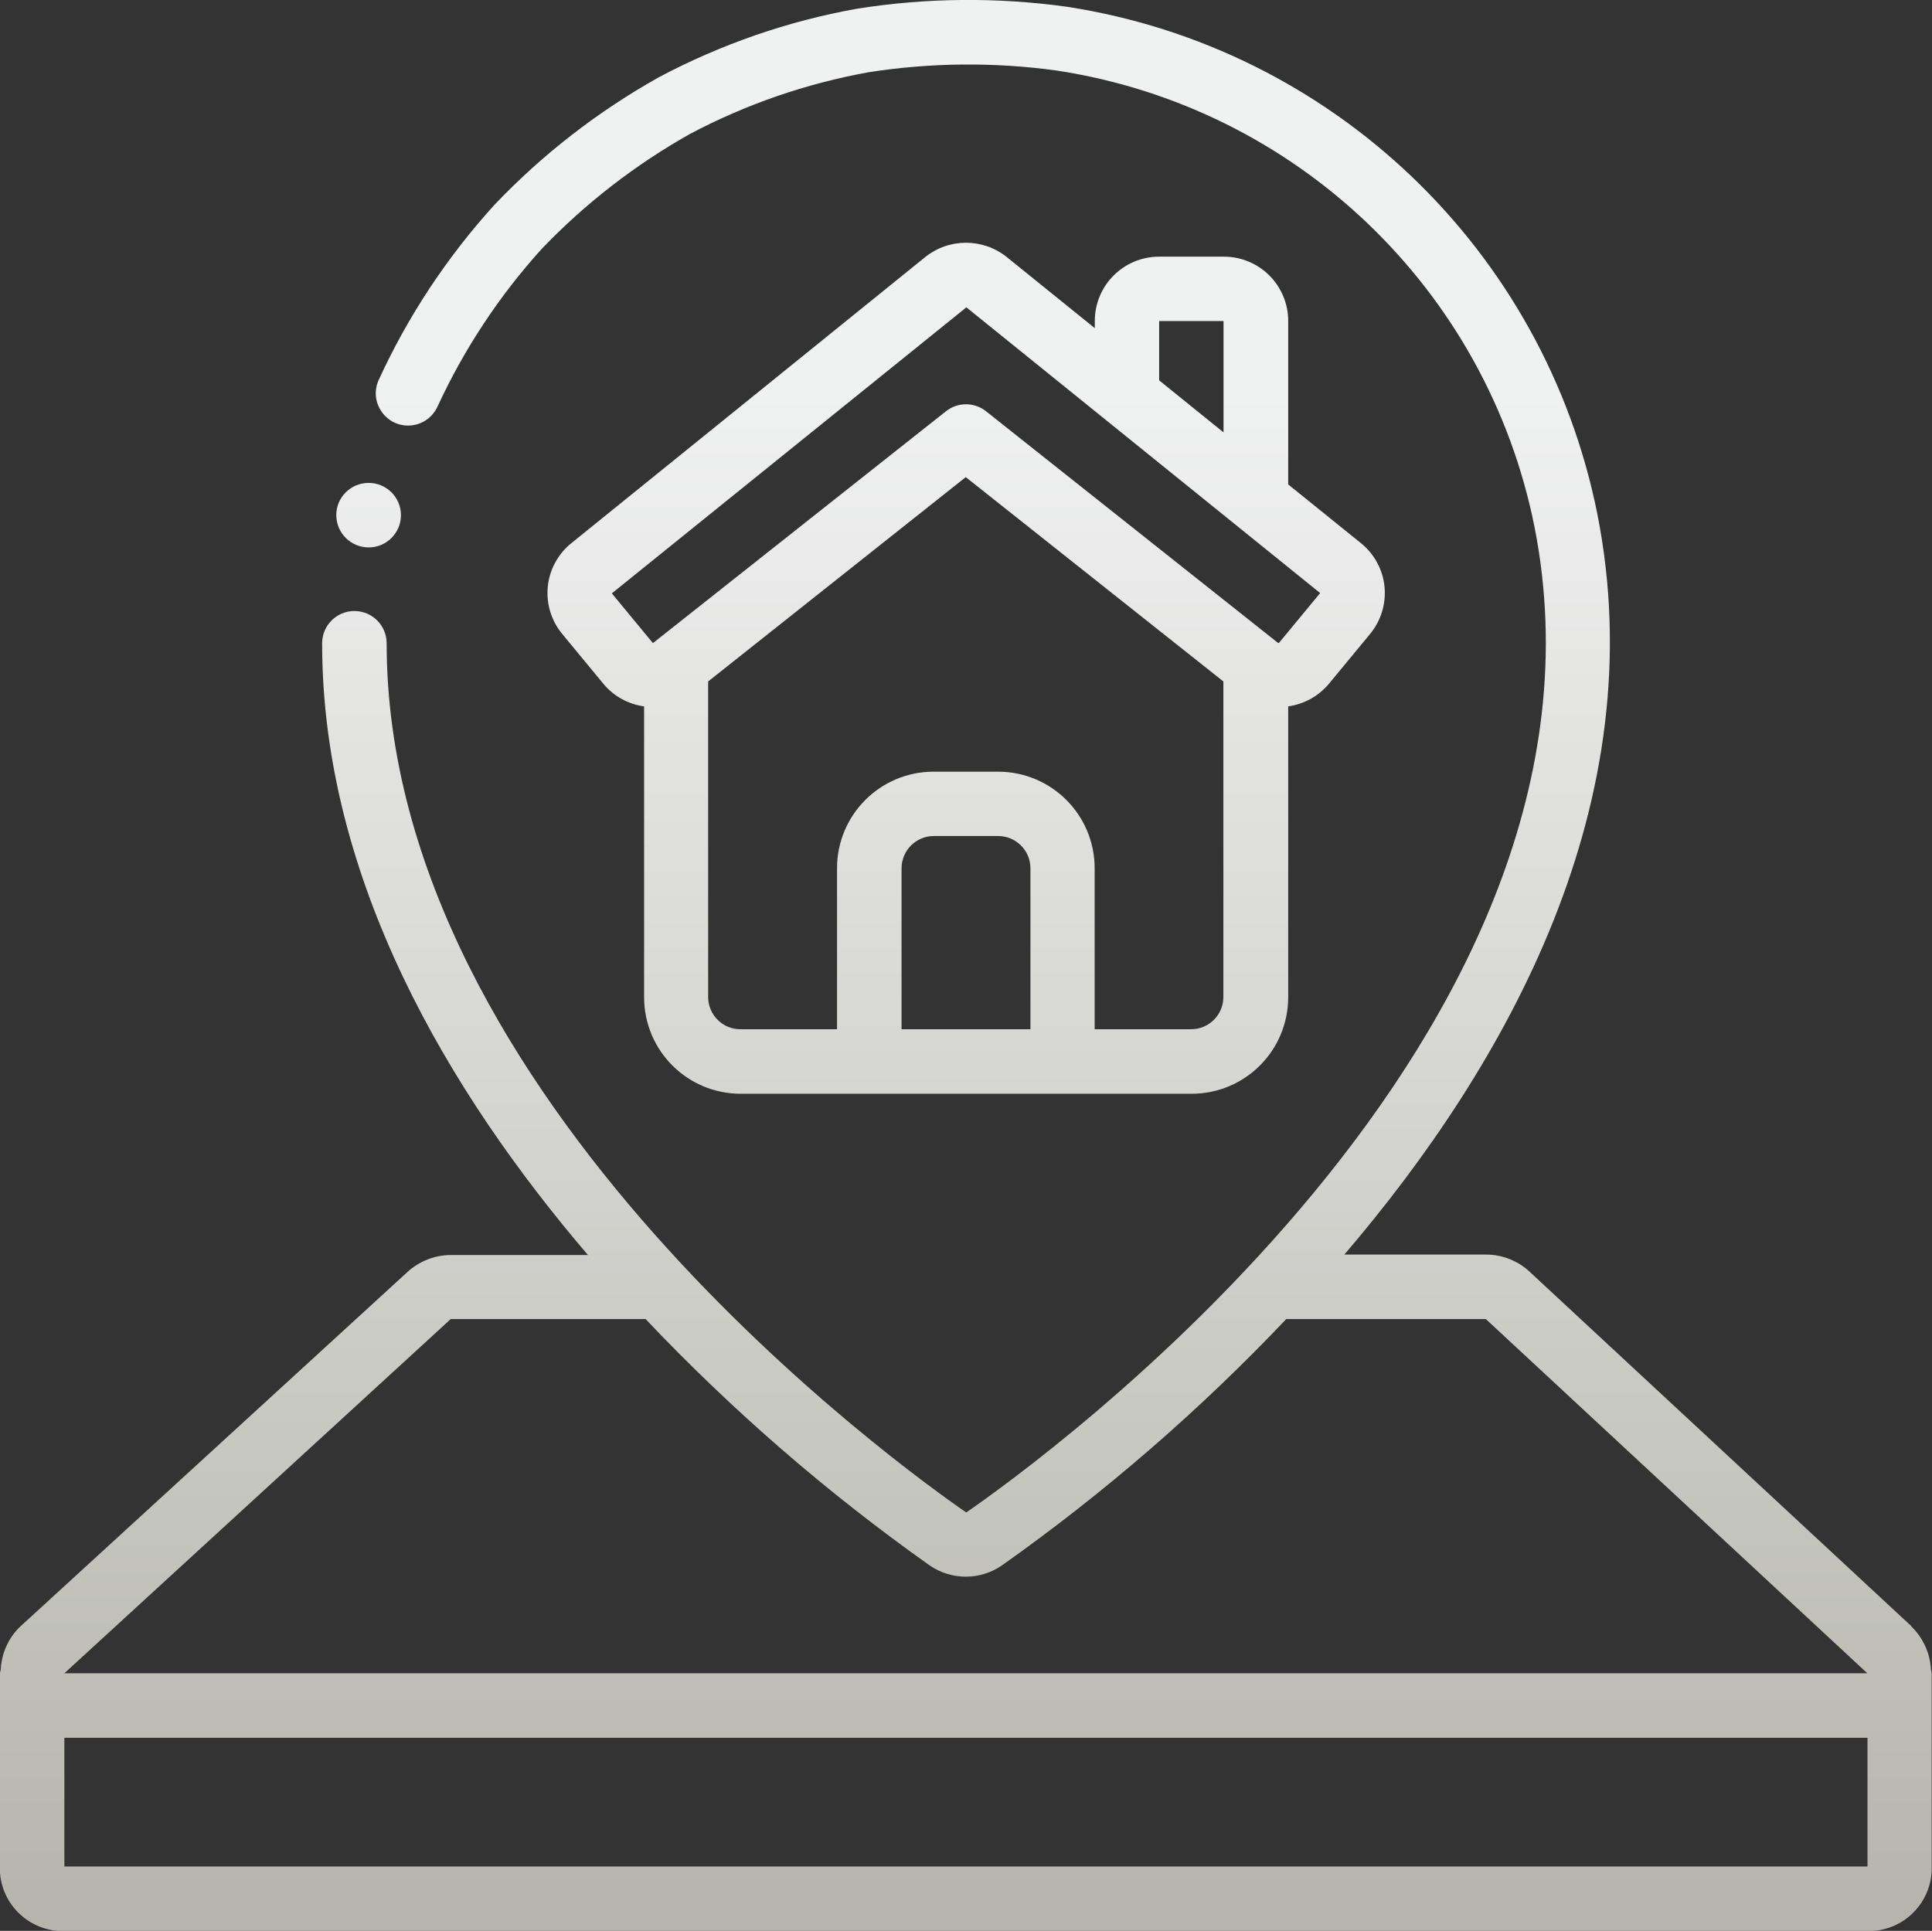
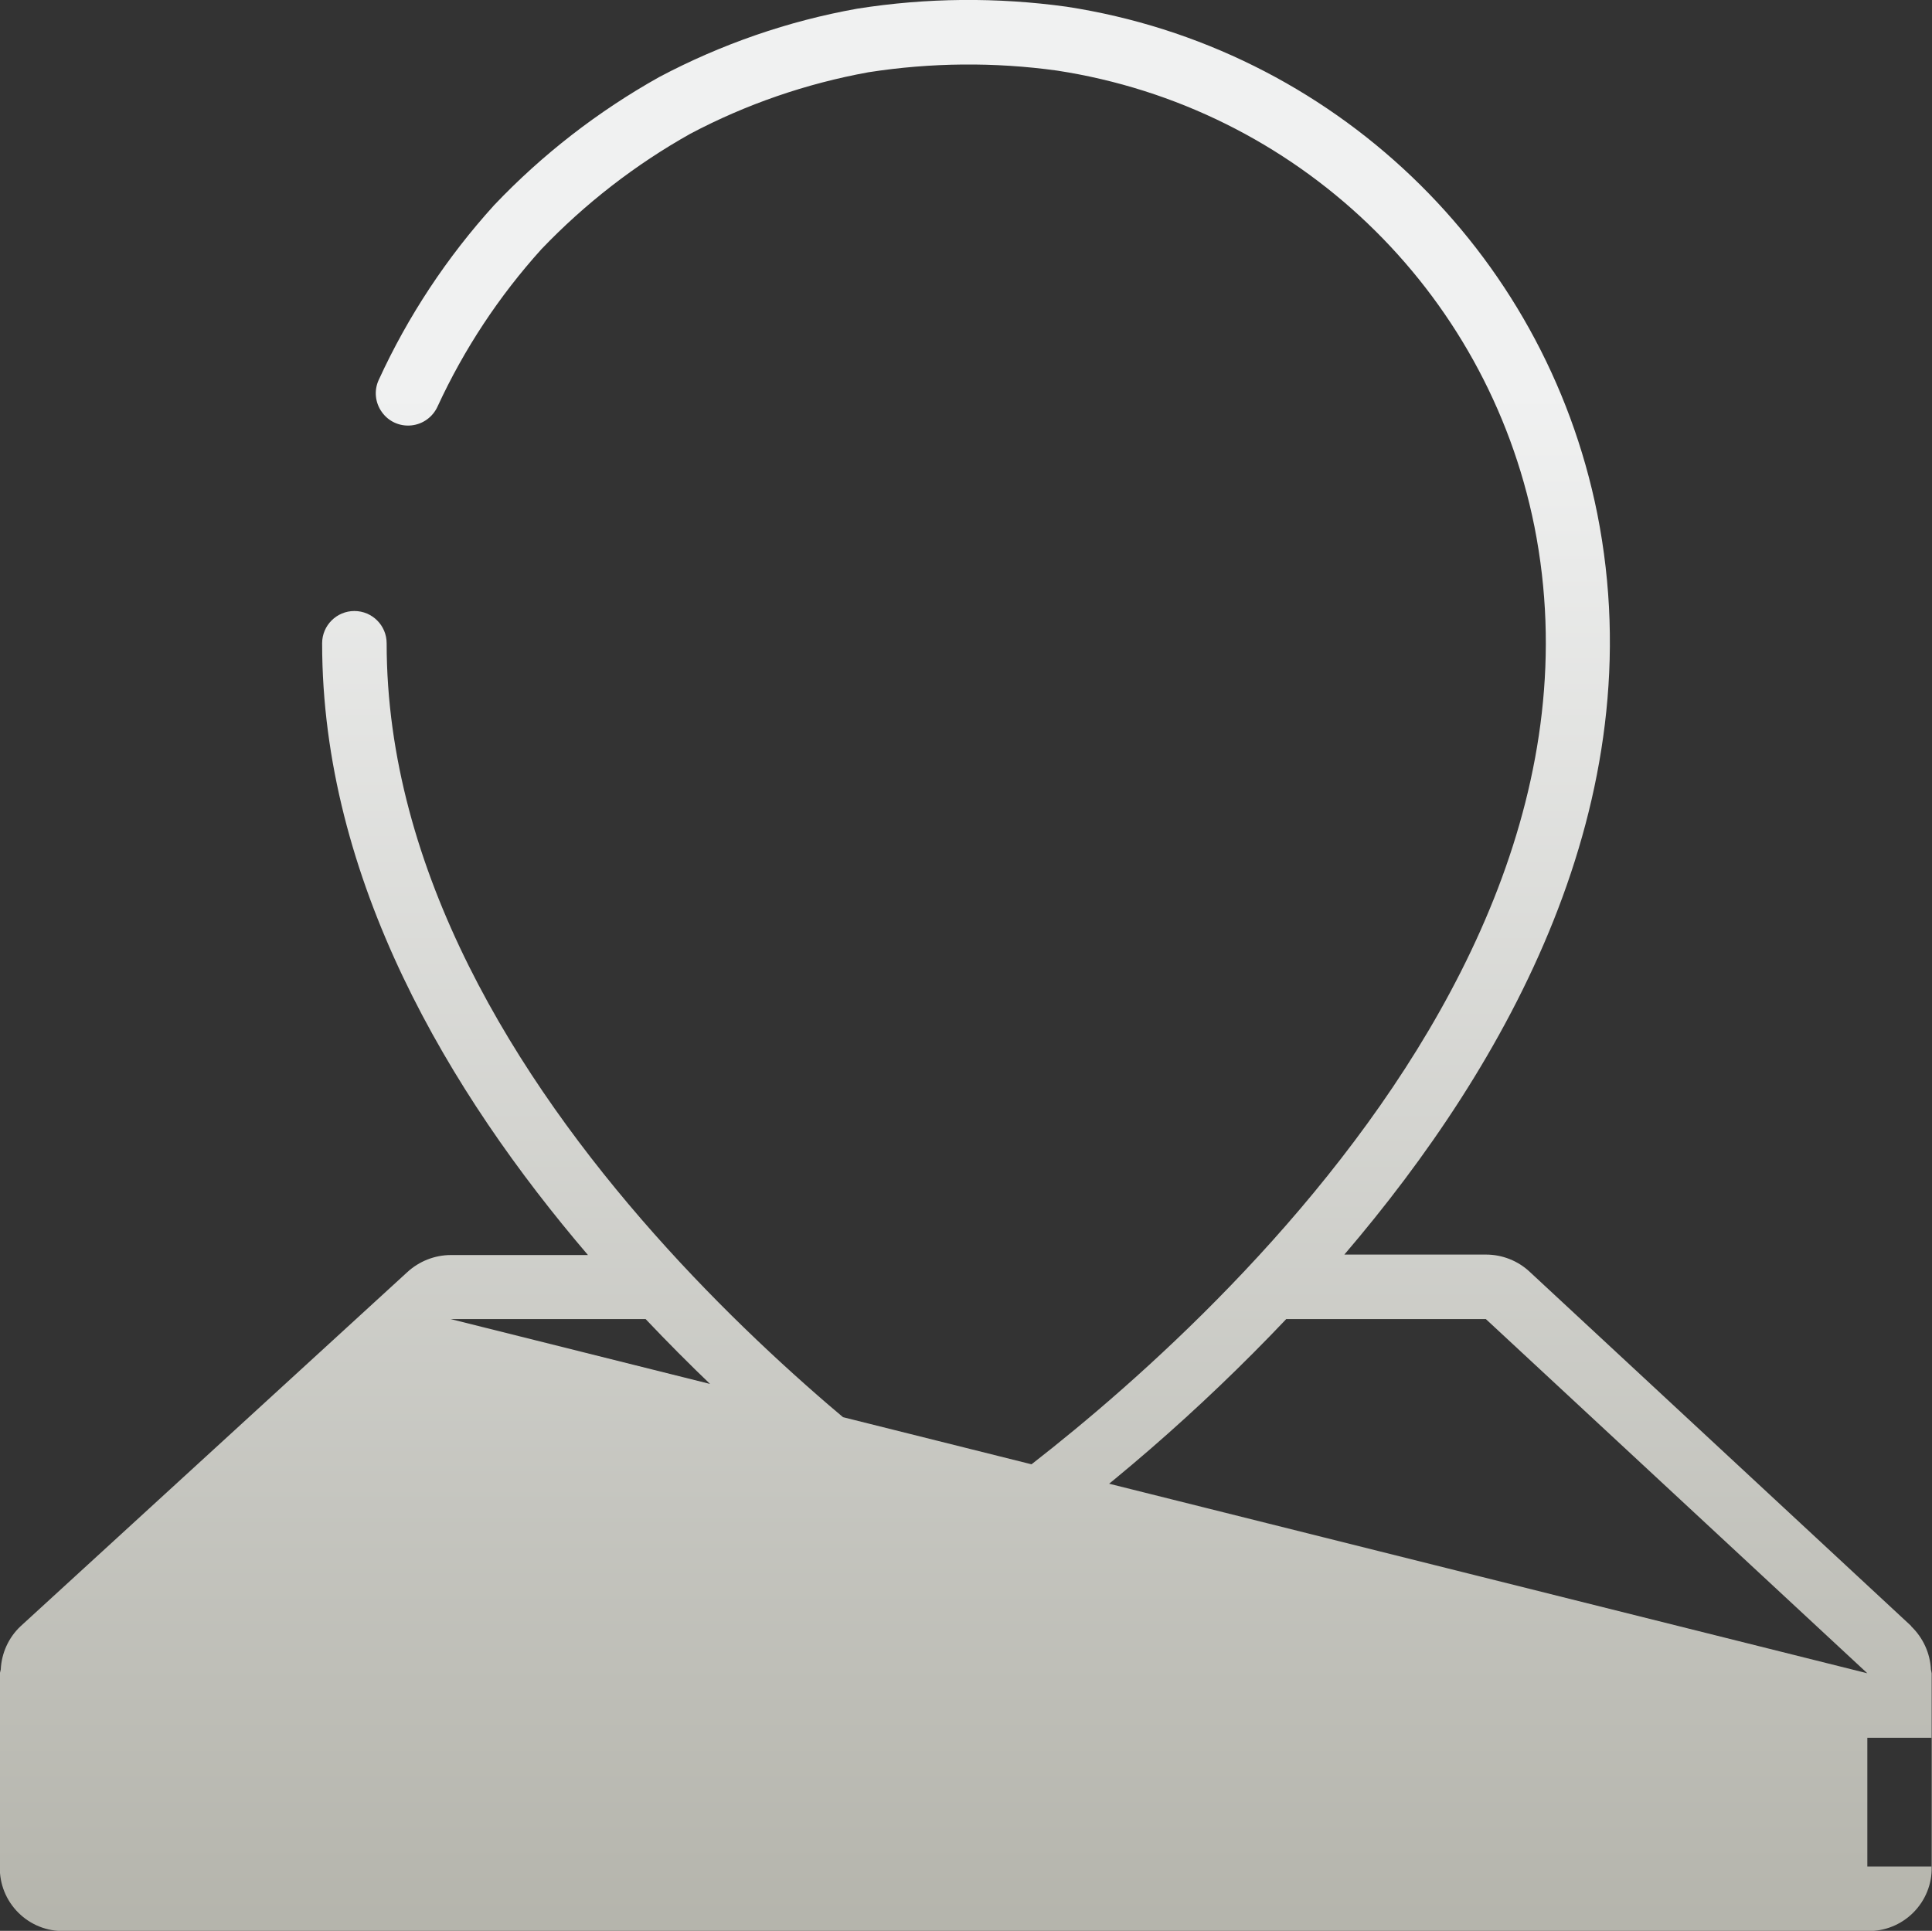
<svg xmlns="http://www.w3.org/2000/svg" xmlns:xlink="http://www.w3.org/1999/xlink" id="Layer_1" viewBox="0 0 126.97 126.91">
  <rect x="0" y="0" width="126.97" height="126.91" fill="#333333" stroke="none" />
  <defs>
    <style>.cls-1{fill:url(#linear-gradient);fill-rule:evenodd;}.cls-2{fill:url(#linear-gradient-3);}.cls-3{fill:url(#linear-gradient-2);}</style>
    <linearGradient id="linear-gradient" x1="24.22" y1="206.13" x2="24.22" y2="25.73" gradientUnits="userSpaceOnUse">
      <stop offset="0" stop-color="#868576" />
      <stop offset="1" stop-color="#f0f1f1" />
    </linearGradient>
    <linearGradient id="linear-gradient-2" x1="63.48" y1="206.13" x2="63.48" y2="25.73" xlink:href="#linear-gradient" />
    <linearGradient id="linear-gradient-3" x1="63.48" y1="206.13" x2="63.48" y2="25.73" xlink:href="#linear-gradient" />
  </defs>
  <g id="Page-1">
    <g id="_005---Building-Location">
      <g id="Icons_copy">
-         <path id="Path" class="cls-1" d="m24.23,35.98c-1.17,0-2.12-.94-2.13-2.11s.94-2.12,2.11-2.13h.02c1.17,0,2.12.95,2.12,2.12s-.95,2.12-2.12,2.12Z" />
-         <path id="Shape" class="cls-3" d="m80.41,16.87h-4.23c-2.34,0-4.23,1.89-4.23,4.23v.47l-5.78-4.67c-1.57-1.26-3.8-1.26-5.37,0l-23.25,18.8c-.88.71-1.44,1.74-1.55,2.86-.11,1.12.23,2.24.95,3.11l2.71,3.28c.67.81,1.62,1.33,2.67,1.48v19.11c0,3.51,2.84,6.35,6.35,6.35h29.63c3.51,0,6.35-2.84,6.35-6.35v-19.11c1.04-.15,1.99-.67,2.67-1.48l2.71-3.28c.72-.87,1.06-1.99.95-3.11-.11-1.12-.67-2.15-1.55-2.86l-4.78-3.86v-10.74c0-2.34-1.89-4.23-4.23-4.23Zm-4.23,4.23h4.23v7.32l-4.23-3.42v-3.9Zm-16.93,46.55v-10.58c0-1.17.95-2.12,2.12-2.12h4.23c1.17,0,2.12.95,2.12,2.12v10.58h-8.46Zm19.04,0h-6.35v-10.58c0-3.51-2.84-6.35-6.35-6.35h-4.23c-3.51,0-6.35,2.84-6.35,6.35v10.58h-6.35c-1.17,0-2.12-.95-2.12-2.12v-20.74l16.93-13.43,16.93,13.43v20.74c0,1.17-.95,2.12-2.12,2.12Zm5.76-25.39s-.03,0-.05,0l-.03-.02-19.17-15.21c-.77-.61-1.86-.61-2.63,0l-19.26,15.24-2.7-3.27,23.3-18.8,23.25,18.78-2.71,3.28Z" />
-         <path id="Shape-2" class="cls-2" d="m125.61,106.88l-25.06-23.27c-.78-.74-1.82-1.15-2.89-1.15h-9.31c10.72-12.54,20.39-29.75,16.62-48.71C101.49,16.43,87.56,3.12,70.09.44c-4.57-.63-9.2-.59-13.75.13-4.54.81-8.93,2.33-13.01,4.49-4.02,2.25-7.69,5.09-10.86,8.43-3.1,3.42-5.66,7.29-7.58,11.48-.32.69-.24,1.5.21,2.12.44.62,1.18.95,1.94.87s1.41-.56,1.72-1.25c1.74-3.77,4.04-7.25,6.82-10.33,2.87-3,6.17-5.56,9.79-7.59,3.67-1.94,7.62-3.3,11.7-4.04,4.11-.64,8.28-.68,12.4-.11,15.71,2.41,28.24,14.37,31.37,29.96,6.64,33.44-32.83,61.7-37.34,64.81-3.9-2.69-38.09-27.1-38.09-57.13,0-1.17-.95-2.12-2.12-2.12s-2.12.95-2.12,2.12c0,15.55,8.36,29.55,17.47,40.21h-9.01c-1.06,0-2.09.41-2.87,1.13L1.34,106.9c-.78.74-1.24,1.76-1.29,2.83-.02.08-.04.17-.06.26v12.7c-.03,1.13.41,2.22,1.21,3.02.8.8,1.89,1.24,3.02,1.21h118.5c1.13.03,2.22-.41,3.02-1.21s1.24-1.89,1.21-3.02v-12.7c-.01-.08-.03-.17-.05-.25-.05-1.08-.52-2.1-1.3-2.85h0Zm-95.99-20.18h12.81c5.67,5.99,11.92,11.41,18.65,16.18,1.44,1,3.34,1,4.78,0,6.74-4.77,12.99-10.19,18.67-16.18h13.12l25.07,23.28H4.23m0,12.7v-8.46h118.5v8.46H4.23Z" />
+         <path id="Shape-2" class="cls-2" d="m125.61,106.88l-25.06-23.27c-.78-.74-1.82-1.15-2.89-1.15h-9.31c10.72-12.54,20.39-29.75,16.62-48.71C101.49,16.43,87.56,3.12,70.09.44c-4.57-.63-9.2-.59-13.75.13-4.54.81-8.93,2.33-13.01,4.49-4.02,2.25-7.69,5.09-10.86,8.43-3.1,3.42-5.66,7.29-7.58,11.48-.32.69-.24,1.5.21,2.12.44.62,1.18.95,1.94.87s1.41-.56,1.72-1.25c1.74-3.77,4.04-7.25,6.82-10.33,2.87-3,6.17-5.56,9.79-7.59,3.67-1.94,7.62-3.3,11.7-4.04,4.11-.64,8.28-.68,12.4-.11,15.71,2.41,28.24,14.37,31.37,29.96,6.64,33.44-32.83,61.7-37.34,64.81-3.9-2.69-38.09-27.1-38.09-57.13,0-1.17-.95-2.12-2.12-2.12s-2.12.95-2.12,2.12c0,15.55,8.36,29.55,17.47,40.21h-9.01c-1.06,0-2.09.41-2.87,1.13L1.34,106.9c-.78.74-1.24,1.76-1.29,2.83-.02.08-.04.17-.06.26v12.7c-.03,1.13.41,2.22,1.21,3.02.8.8,1.89,1.24,3.02,1.21h118.5c1.13.03,2.22-.41,3.02-1.21s1.24-1.89,1.21-3.02v-12.7c-.01-.08-.03-.17-.05-.25-.05-1.08-.52-2.1-1.3-2.85h0Zm-95.99-20.18h12.81c5.67,5.99,11.92,11.41,18.65,16.18,1.44,1,3.34,1,4.78,0,6.74-4.77,12.99-10.19,18.67-16.18h13.12l25.07,23.28m0,12.7v-8.46h118.5v8.46H4.23Z" />
      </g>
    </g>
  </g>
</svg>